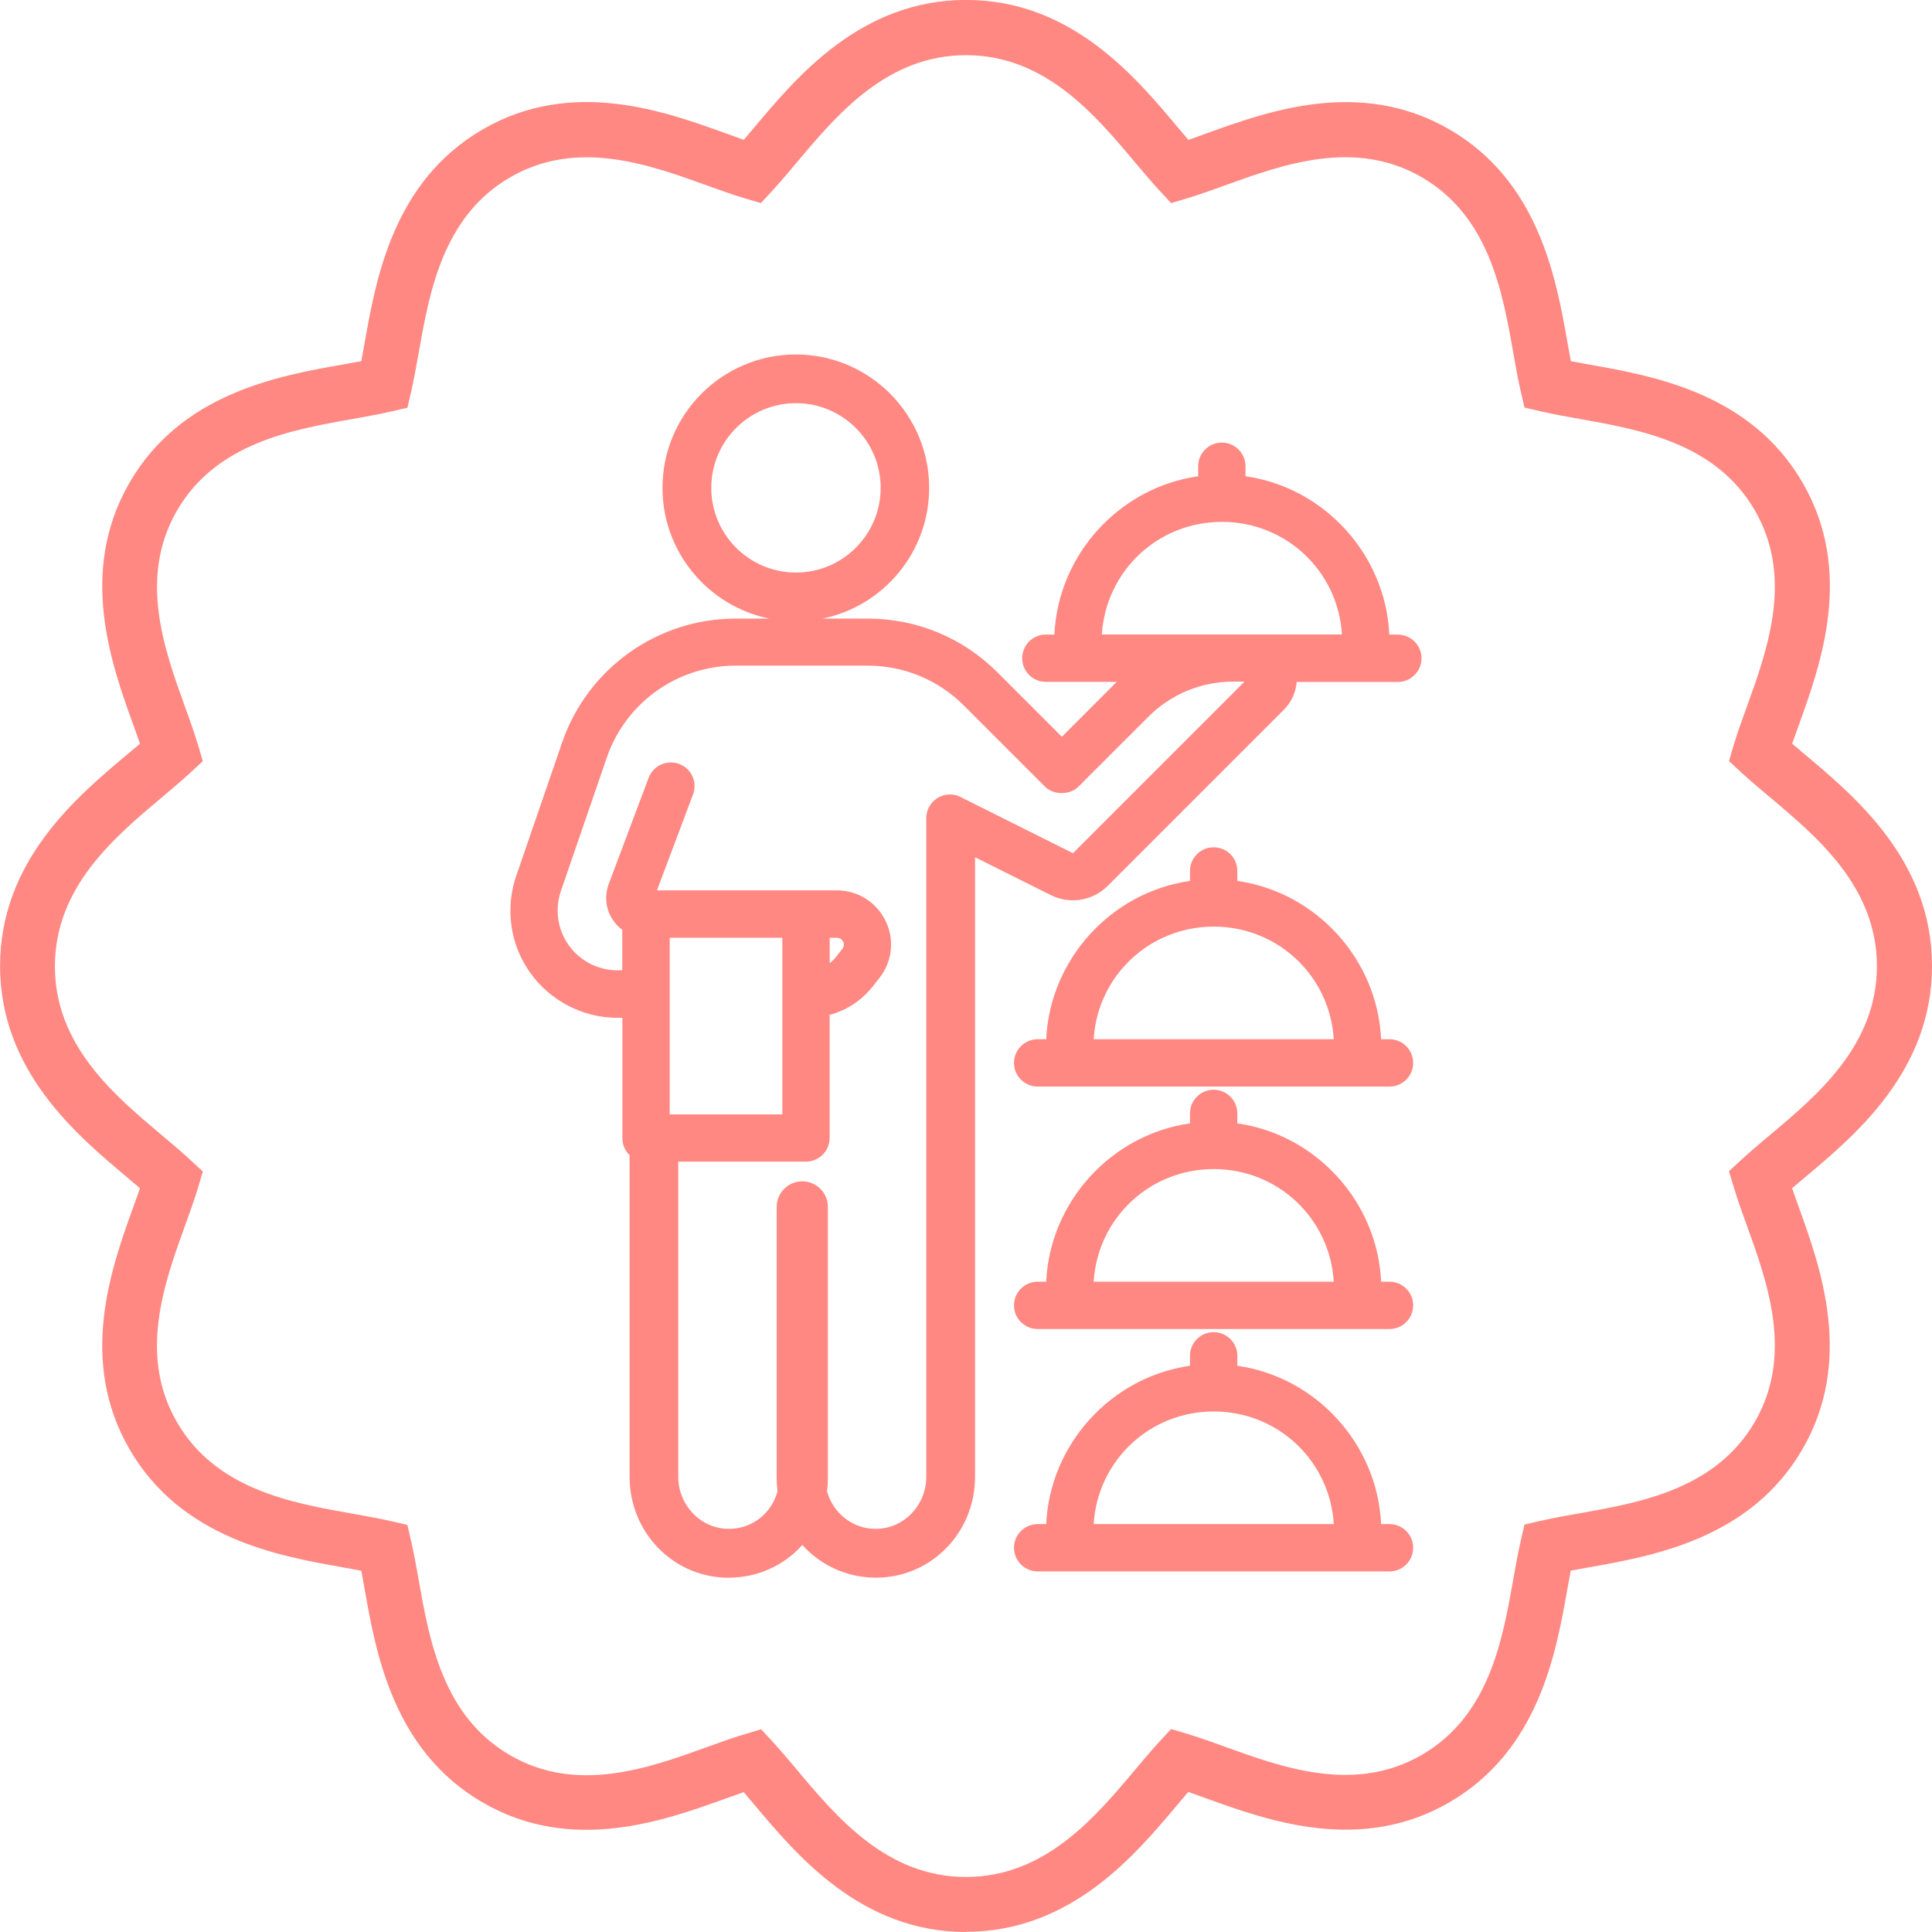
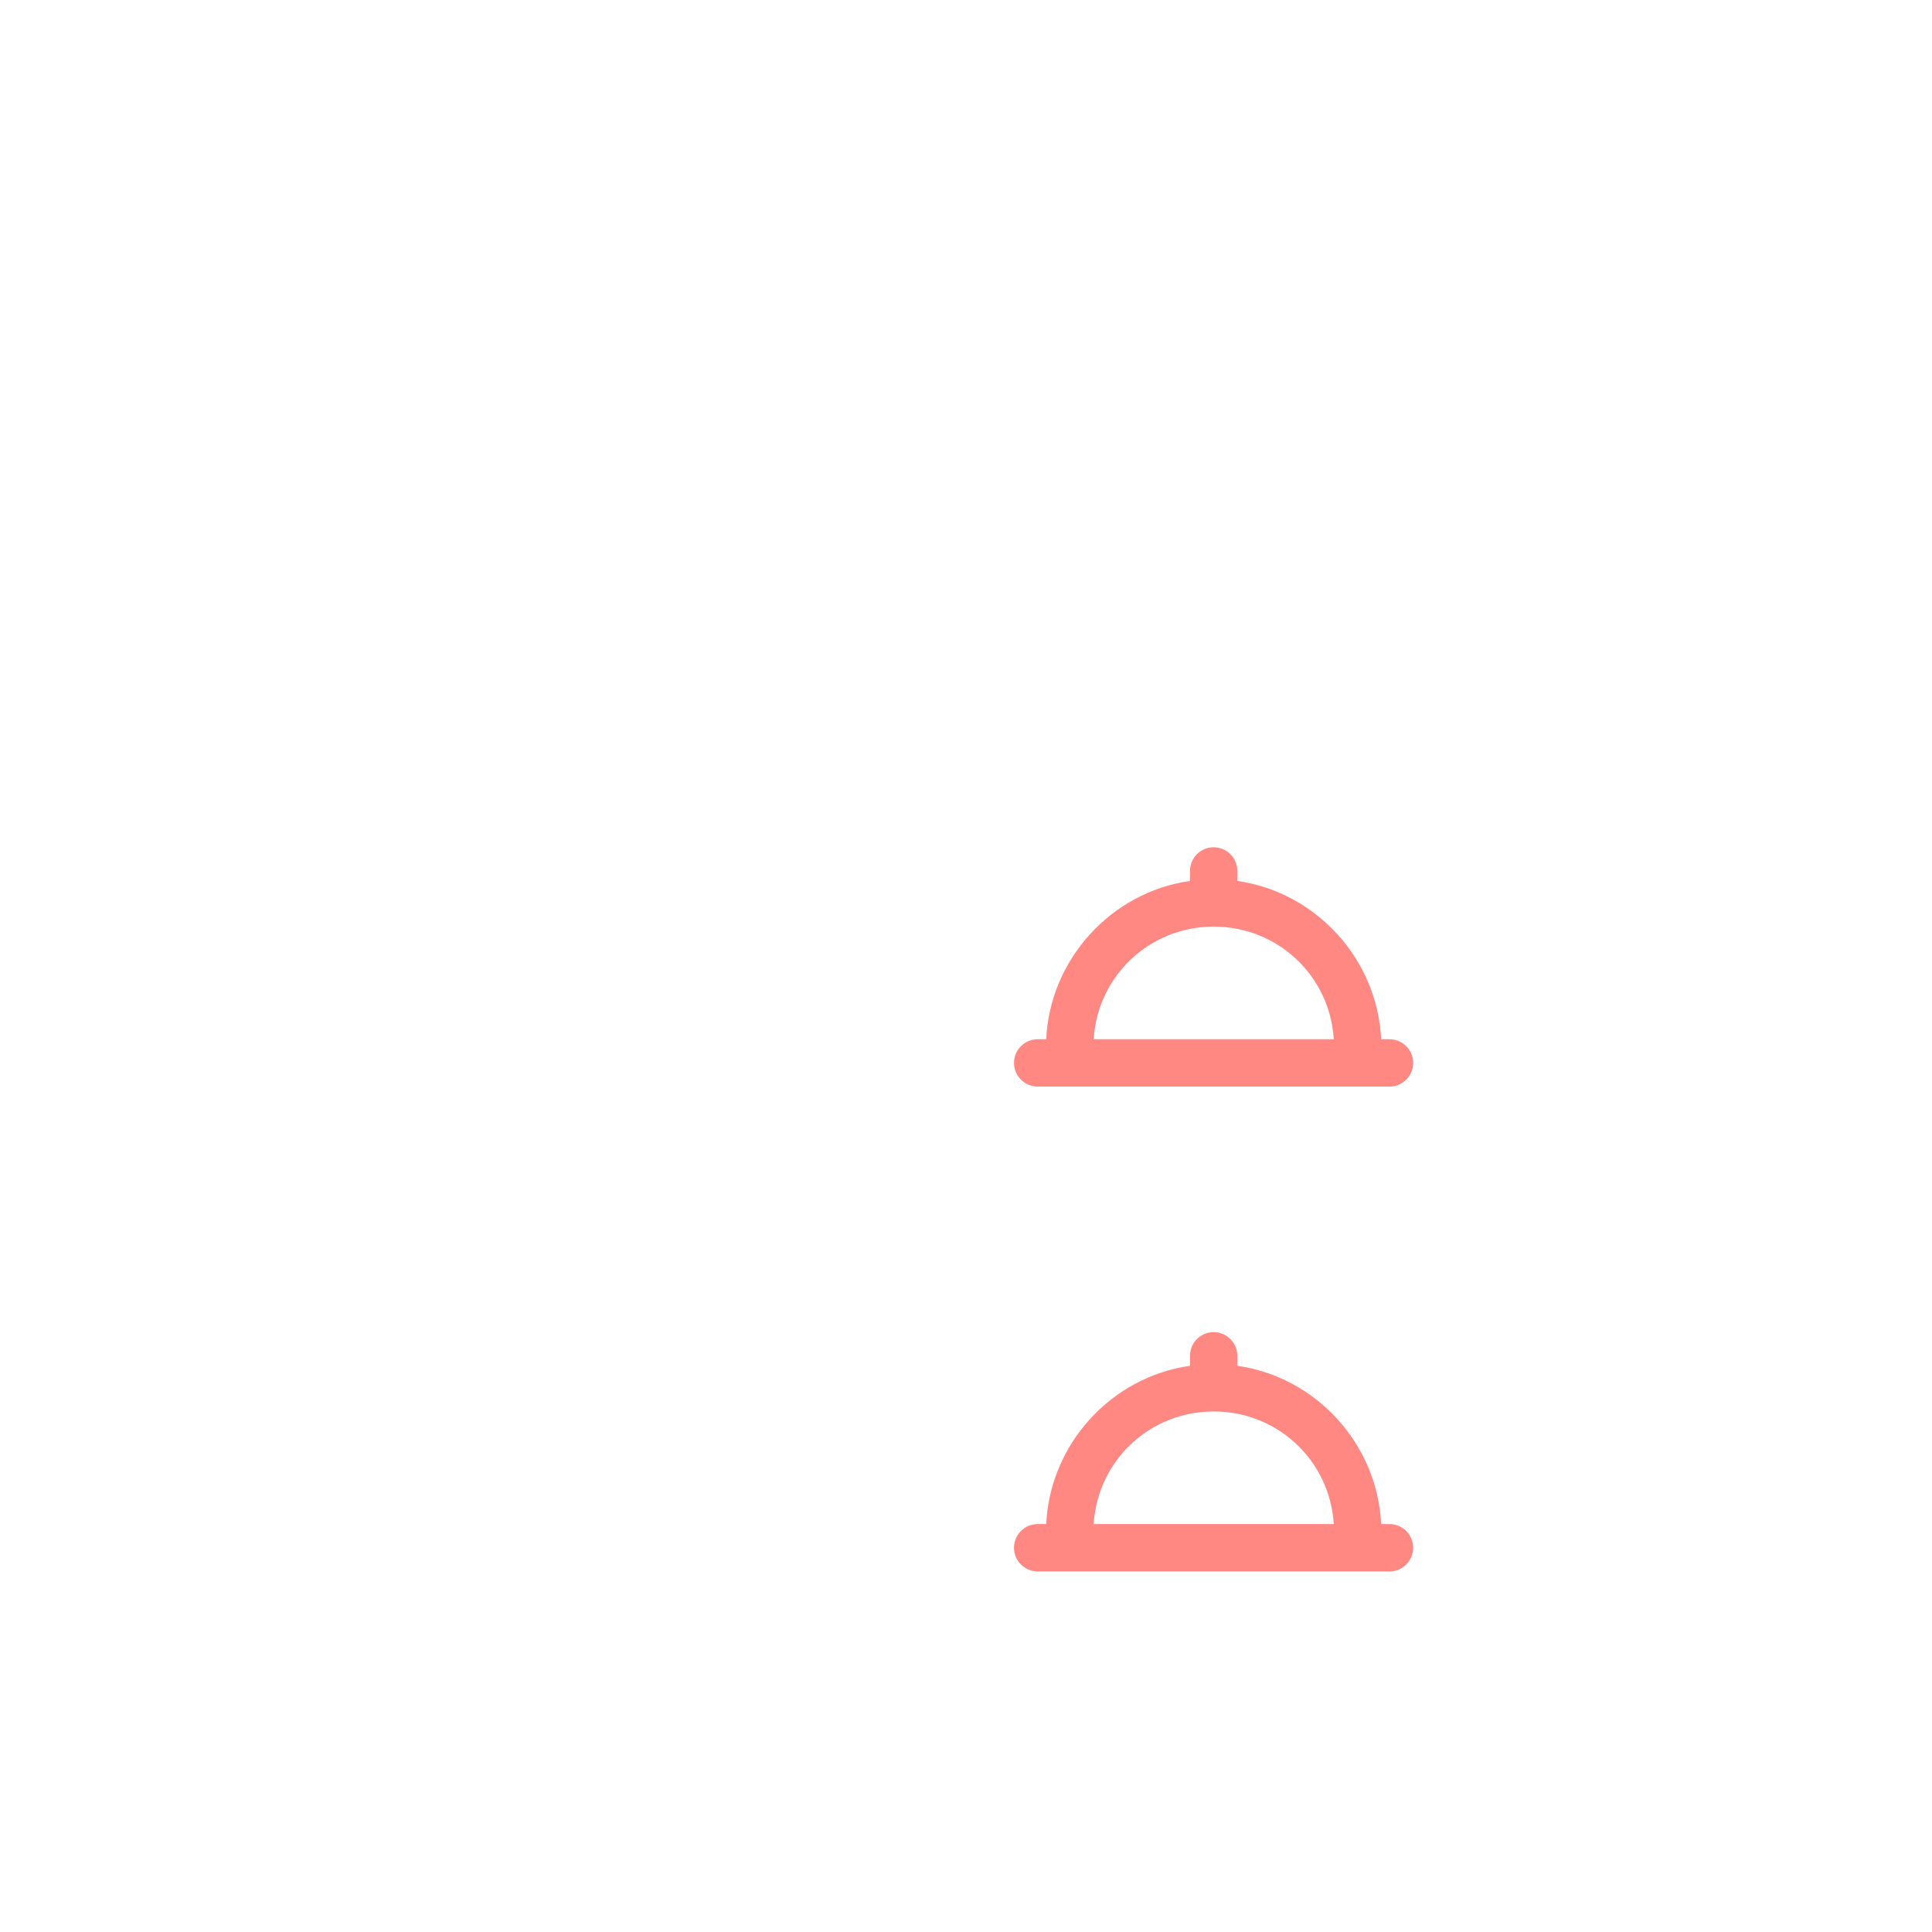
<svg xmlns="http://www.w3.org/2000/svg" width="203" height="203" viewBox="0 0 203 203" fill="none">
  <g clip-path="url(#clip0_401_948)">
-     <path d="M101.504 203C90.494 203 83.757 194.976 79.296 189.662L79.159 189.503C78.848 189.127 78.494 188.715 78.147 188.303C77.453 188.542 76.766 188.795 76.231 188.983C69.797 191.303 60.089 194.817 50.734 189.402C41.315 183.951 39.508 173.722 38.307 166.949C38.206 166.377 38.091 165.705 37.961 165.04C37.274 164.91 36.594 164.787 36.059 164.693C29.286 163.493 19.056 161.686 13.606 152.266C8.191 142.912 11.704 133.196 14.025 126.769C14.256 126.126 14.495 125.475 14.712 124.854C14.242 124.456 13.779 124.058 13.382 123.726C8.039 119.244 0.008 112.506 0.008 101.496C0.008 90.487 8.032 83.749 13.345 79.289L13.606 79.072C13.953 78.783 14.329 78.465 14.712 78.139C14.48 77.467 14.235 76.787 14.025 76.216C11.704 69.79 8.191 60.081 13.606 50.719C19.056 41.3 29.286 39.485 36.059 38.292C36.623 38.191 37.295 38.076 37.968 37.946C38.091 37.288 38.206 36.623 38.307 36.066C39.508 29.263 41.322 19.034 50.742 13.584C60.096 8.169 69.812 11.682 76.239 14.003C76.781 14.198 77.46 14.444 78.154 14.69C78.573 14.198 78.978 13.714 79.304 13.331C83.764 8.017 90.501 -0.007 101.511 -0.007C112.521 -0.007 119.259 8.017 123.712 13.331L123.878 13.526C124.182 13.887 124.522 14.292 124.869 14.697C125.548 14.465 126.22 14.22 126.784 14.01C133.211 11.69 142.927 8.176 152.281 13.591C161.701 19.041 163.515 29.278 164.708 36.044C164.809 36.608 164.925 37.28 165.055 37.953C165.742 38.083 166.421 38.206 166.956 38.3C173.73 39.5 183.959 41.307 189.41 50.727C194.824 60.081 191.311 69.797 188.991 76.224C188.803 76.737 188.557 77.431 188.304 78.139C188.781 78.551 189.258 78.949 189.663 79.289C194.976 83.749 203.001 90.479 203.001 101.496C203.001 112.514 194.976 119.244 189.663 123.697L189.439 123.885C189.085 124.181 188.694 124.514 188.297 124.846C188.535 125.54 188.788 126.227 188.976 126.762C191.297 133.189 194.81 142.905 189.395 152.259C183.945 161.679 173.708 163.486 166.942 164.686C166.378 164.787 165.706 164.903 165.041 165.033C164.911 165.705 164.795 166.37 164.694 166.934C163.494 173.708 161.686 183.937 152.267 189.388C142.912 194.802 133.197 191.289 126.77 188.968C126.293 188.795 125.584 188.535 124.854 188.282C124.442 188.759 124.044 189.236 123.705 189.641C119.244 194.954 112.507 202.978 101.497 202.978L101.504 203ZM79.954 181.674L81.176 182.997C81.964 183.85 82.86 184.92 83.583 185.773L83.721 185.939C87.935 190.964 93.183 197.217 101.497 197.217C109.81 197.217 115.059 190.964 119.273 185.947C119.996 185.086 120.979 183.915 121.825 182.997L123.047 181.674L124.775 182.188C125.996 182.556 127.464 183.077 128.743 183.547C134.801 185.737 142.349 188.462 149.375 184.4C156.467 180.301 157.869 172.341 159.004 165.951C159.207 164.794 159.489 163.211 159.778 161.946L160.183 160.189L161.939 159.785C163.19 159.495 164.78 159.213 165.937 159.011C172.335 157.883 180.287 156.474 184.393 149.382C188.456 142.355 185.73 134.808 183.54 128.75C183.149 127.68 182.571 126.068 182.188 124.789L181.668 123.061L182.99 121.839C183.822 121.073 184.87 120.191 185.709 119.482L185.94 119.287C190.964 115.073 197.21 109.832 197.21 101.518C197.21 93.205 190.957 87.956 185.94 83.742C185.08 83.019 183.901 82.036 182.99 81.19L181.668 79.968L182.181 78.24C182.542 77.033 183.07 75.558 183.54 74.272C185.73 68.214 188.456 60.666 184.393 53.64C180.294 46.548 172.335 45.146 165.944 44.011C164.788 43.808 163.204 43.526 161.939 43.23L160.183 42.825L159.778 41.069C159.489 39.818 159.207 38.227 159.004 37.071C157.877 30.673 156.467 22.721 149.375 18.615C142.349 14.552 134.809 17.277 128.743 19.468C127.601 19.88 126.047 20.444 124.782 20.82L123.054 21.34L121.825 20.017C121.044 19.179 120.155 18.116 119.44 17.27L119.273 17.075C115.052 12.044 109.81 5.798 101.497 5.798C93.183 5.798 87.935 12.051 83.721 17.068C83.048 17.87 82.029 19.085 81.169 20.017L79.947 21.34L78.219 20.827C76.925 20.444 75.32 19.858 74.251 19.475C68.193 17.285 60.645 14.559 53.619 18.622C46.527 22.721 45.124 30.68 43.99 37.078C43.78 38.264 43.498 39.84 43.216 41.083L42.811 42.84L41.055 43.244C39.804 43.534 38.214 43.816 37.05 44.025C30.652 45.153 22.7 46.563 18.594 53.654C14.531 60.681 17.256 68.228 19.447 74.286C19.859 75.428 20.423 76.99 20.799 78.248L21.312 79.975L19.989 81.197C19.172 81.956 18.138 82.824 17.307 83.525L17.047 83.749C12.015 87.971 5.769 93.212 5.769 101.533C5.769 109.853 12.023 115.094 17.04 119.309C17.929 120.053 19.093 121.037 19.989 121.868L21.312 123.09L20.799 124.817C20.444 125.996 19.938 127.42 19.44 128.786C17.249 134.844 14.524 142.391 18.587 149.418C22.686 156.51 30.645 157.919 37.042 159.047C38.199 159.25 39.775 159.532 41.047 159.821L42.804 160.226L43.209 161.982C43.498 163.218 43.78 164.802 43.982 165.958C45.117 172.378 46.527 180.337 53.611 184.436C60.638 188.498 68.185 185.773 74.243 183.583C75.595 183.091 77.012 182.585 78.205 182.231L79.933 181.71L79.954 181.674Z" fill="#FF8883" />
-     <path d="M146.874 66.674H145.977C145.594 58.288 139.175 51.225 130.869 50.04V48.992C130.869 47.618 129.755 46.505 128.382 46.505C127.008 46.505 125.895 47.618 125.895 48.992V50.04C117.589 51.225 111.177 58.288 110.786 66.674H109.89C108.516 66.674 107.403 67.787 107.403 69.161C107.403 70.534 108.516 71.647 109.89 71.647H117.336C117.271 71.713 117.206 71.77 117.148 71.835L111.574 77.416L104.808 70.65C101.164 67.006 96.321 64.997 91.166 64.997H86.41C92.807 63.703 97.629 58.035 97.629 51.261C97.629 43.534 91.34 37.244 83.619 37.244C75.899 37.244 69.609 43.534 69.609 51.261C69.609 58.035 74.438 63.696 80.829 64.997H77.301C69.074 64.997 61.751 70.223 59.069 78.002L54.248 92.012C53.835 93.212 53.626 94.455 53.633 95.72C53.633 98.07 54.356 100.318 55.722 102.227C57.84 105.183 61.267 106.947 64.889 106.947H65.395V119.591C65.395 120.27 65.669 120.906 66.154 121.376V155.172C66.154 160.905 70.556 165.561 76.18 165.77C76.311 165.77 76.448 165.77 76.578 165.77C79.549 165.77 82.34 164.527 84.306 162.336C86.366 164.628 89.301 165.871 92.424 165.763C98.049 165.553 102.451 160.905 102.451 155.165V90.074L110.41 94.05C112.405 95.048 114.806 94.665 116.389 93.082L134.91 74.561C135.683 73.787 136.16 72.746 136.247 71.655H146.874C148.247 71.655 149.361 70.541 149.361 69.168C149.361 67.794 148.247 66.681 146.874 66.681V66.674ZM74.735 51.261C74.735 46.353 78.725 42.362 83.634 42.362C88.542 42.362 92.533 46.353 92.533 51.261C92.533 56.17 88.542 60.16 83.634 60.16C78.725 60.16 74.735 56.17 74.735 51.261ZM112.875 89.561C112.81 89.626 112.724 89.641 112.637 89.597L100.926 83.742C100.145 83.351 99.241 83.395 98.504 83.85C97.767 84.306 97.326 85.094 97.326 85.961V155.172C97.326 158.144 94.991 160.594 92.113 160.638C89.684 160.703 87.523 159.025 86.901 156.69C86.959 156.235 86.988 155.78 86.988 155.331V126.813C86.988 125.331 85.781 124.123 84.299 124.123C82.817 124.123 81.61 125.331 81.61 126.813V155.331C81.61 155.78 81.638 156.235 81.696 156.69C81.067 159.069 78.928 160.695 76.484 160.638C73.607 160.594 71.265 158.144 71.265 155.172V122.056H84.682C86.055 122.056 87.169 120.943 87.169 119.569V106.636C88.94 106.166 90.487 105.154 91.658 103.701L92.381 102.79C93.754 101.055 94.015 98.749 93.053 96.769C92.092 94.788 90.125 93.552 87.928 93.552H69.031L72.819 83.467C73.05 82.845 73.029 82.173 72.754 81.566C72.479 80.959 71.98 80.496 71.352 80.265C70.072 79.795 68.641 80.445 68.156 81.718L63.942 92.937C63.486 94.217 63.667 95.626 64.426 96.696C64.686 97.087 65.012 97.419 65.38 97.701V101.952H64.874C62.85 101.952 60.934 100.969 59.756 99.313C58.997 98.251 58.599 97 58.592 95.684C58.592 94.976 58.708 94.282 58.939 93.609L63.761 79.592C65.749 73.816 71.192 69.941 77.294 69.941H91.159C94.983 69.941 98.576 71.431 101.28 74.134L109.803 82.657C110.699 83.561 112.42 83.554 113.316 82.657L120.654 75.32C123.039 72.934 126.213 71.619 129.589 71.619H130.767L112.854 89.532L112.875 89.561ZM70.368 117.09V98.532H82.202V117.09H70.368ZM87.176 101.2V98.532H87.935C88.217 98.532 88.463 98.692 88.593 98.945C88.716 99.19 88.672 99.487 88.499 99.711L87.79 100.607C87.61 100.831 87.407 101.027 87.19 101.2H87.176ZM115.774 66.667C116.194 60.001 121.659 54.833 128.389 54.833C135.119 54.833 140.592 60.001 141.004 66.667H115.774Z" fill="#FF8883" />
-     <path d="M146.014 134.671H145.117C144.734 126.285 138.315 119.222 130.009 118.036V116.988C130.009 115.615 128.895 114.501 127.522 114.501C126.148 114.501 125.035 115.615 125.035 116.988V118.036C116.729 119.222 110.317 126.285 109.926 134.671H109.03C107.656 134.671 106.543 135.784 106.543 137.157C106.543 138.531 107.656 139.637 109.023 139.644H146.007C147.373 139.644 148.486 138.524 148.486 137.157C148.486 135.791 147.373 134.671 145.999 134.671H146.014ZM114.914 134.671C115.326 128.005 120.799 122.837 127.529 122.837C134.259 122.837 139.732 128.005 140.144 134.671H114.914Z" fill="#FF8883" />
    <path d="M146.014 109.195H145.117C144.734 100.81 138.315 93.747 130.009 92.561V91.513C130.009 90.139 128.895 89.026 127.522 89.026C126.148 89.026 125.035 90.139 125.035 91.513V92.561C116.729 93.747 110.317 100.81 109.926 109.195H109.03C107.656 109.195 106.543 110.309 106.543 111.682C106.543 113.056 107.656 114.162 109.023 114.169H146.007C147.373 114.169 148.486 113.049 148.486 111.682C148.486 110.316 147.373 109.195 145.999 109.195H146.014ZM114.914 109.195C115.326 102.53 120.799 97.361 127.529 97.361C134.259 97.361 139.732 102.53 140.144 109.195H114.914Z" fill="#FF8883" />
    <path d="M146.014 160.139H145.117C144.734 151.753 138.315 144.69 130.009 143.505V142.456C130.009 141.083 128.895 139.97 127.522 139.97C126.148 139.97 125.035 141.083 125.035 142.456V143.505C116.729 144.69 110.317 151.753 109.926 160.139H109.03C107.656 160.139 106.543 161.252 106.543 162.626C106.543 163.999 107.656 165.105 109.023 165.112H146.007C147.373 165.112 148.486 163.992 148.486 162.626C148.486 161.259 147.373 160.139 145.999 160.139H146.014ZM114.914 160.139C115.326 153.474 120.799 148.305 127.529 148.305C134.259 148.305 139.732 153.474 140.144 160.139H114.914Z" fill="#FF8883" />
  </g>
  <defs>
    <clipPath id="clip0_401_948">
      <rect width="203" height="203" fill="white" />
    </clipPath>
  </defs>
</svg>